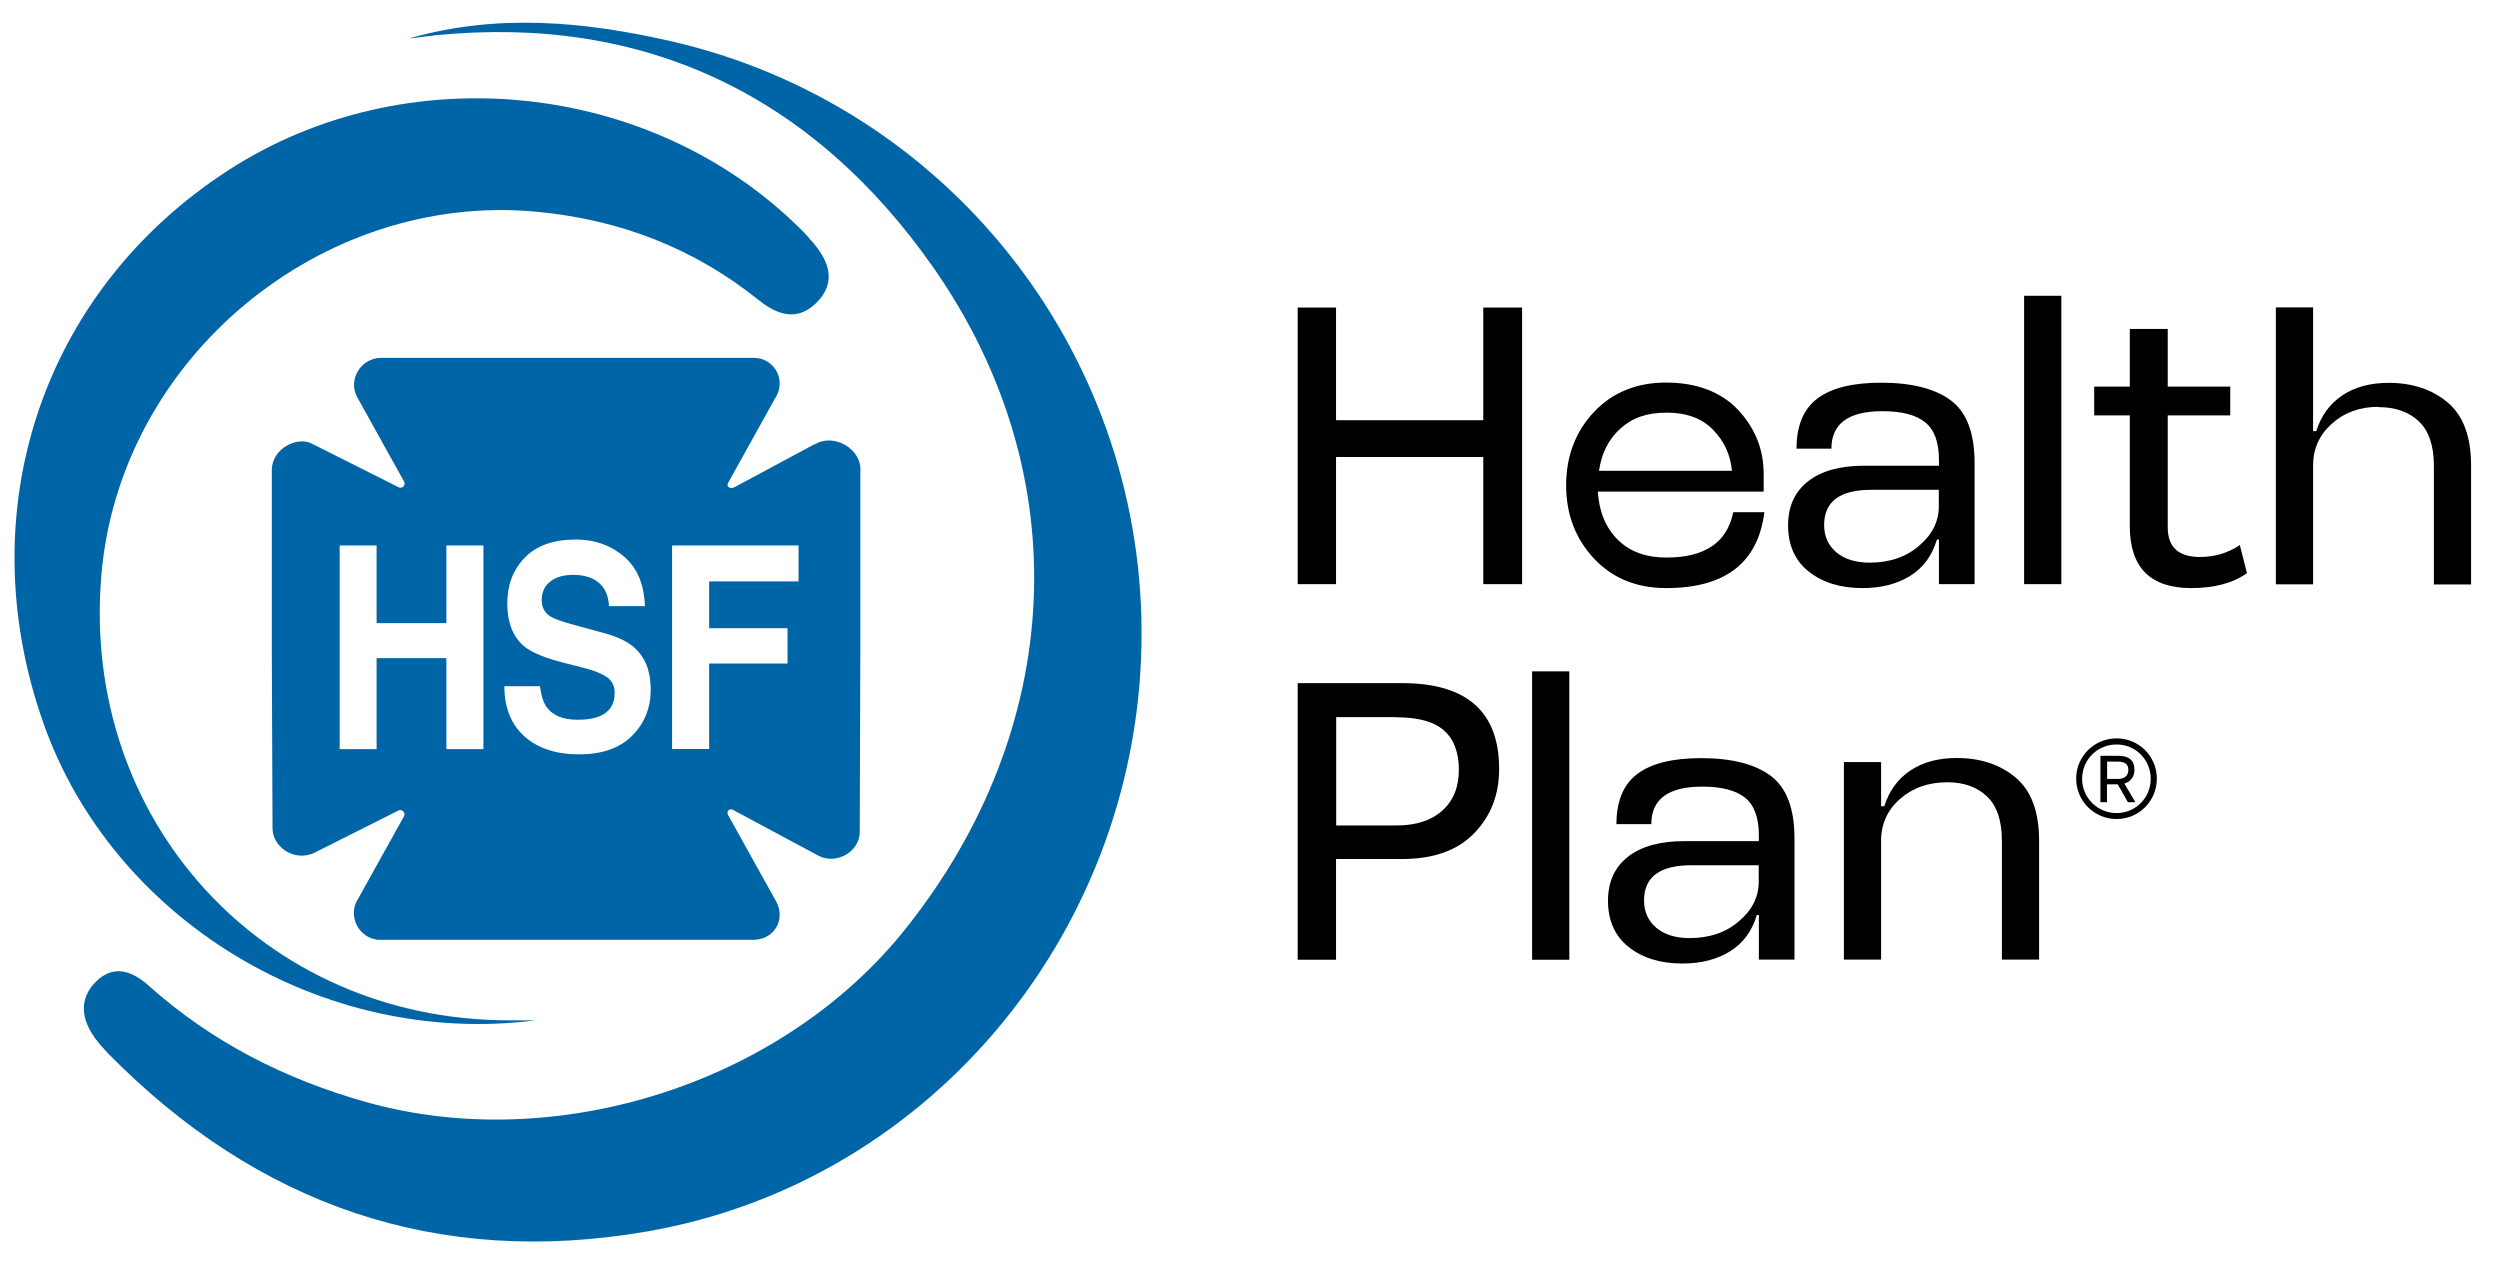
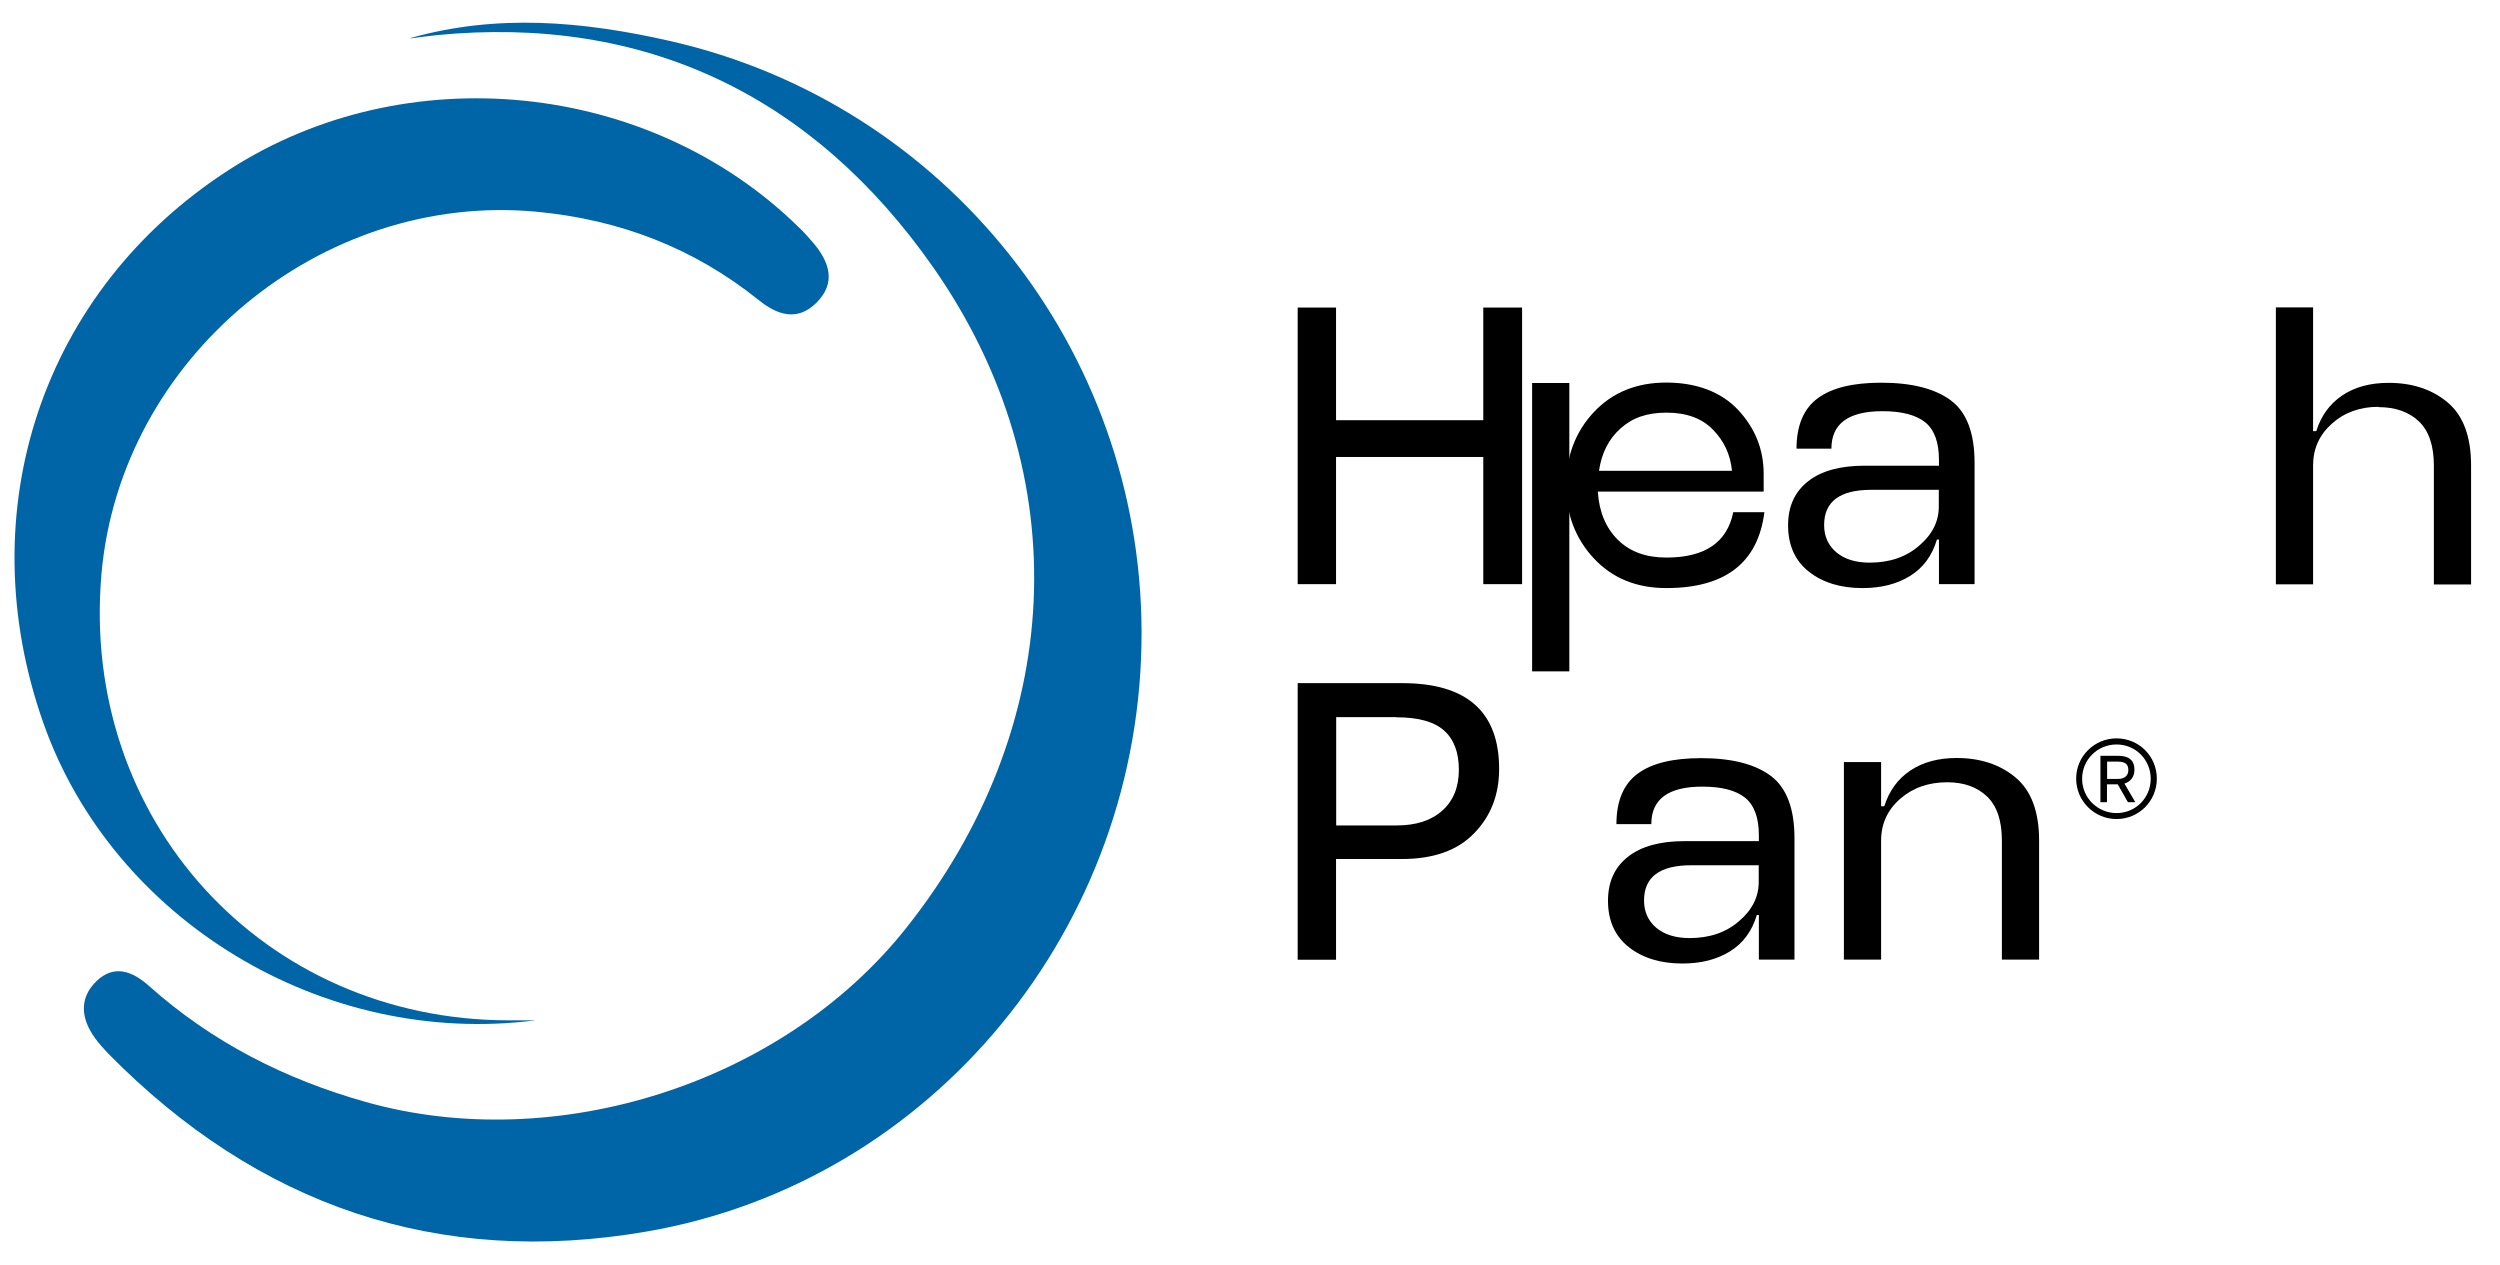
<svg xmlns="http://www.w3.org/2000/svg" id="Layer_1" data-name="Layer 1" viewBox="0 0 172 87">
  <defs>
    <style>
      .cls-1, .cls-2 {
        stroke-width: 0px;
      }

      .cls-2 {
        fill: #0065a7;
      }
    </style>
  </defs>
  <g>
    <g>
      <path class="cls-1" d="M89.28,40.19v-19.03h2.64v7.75h10.13v-7.75h2.67v19.03h-2.67v-8.75h-10.13v8.75h-2.64Z" />
      <path class="cls-1" d="M119.24,35.24h2.15c-.44,3.48-2.69,5.22-6.75,5.22-2.05,0-3.71-.68-4.98-2.04-1.27-1.36-1.91-3.04-1.91-5.03s.64-3.69,1.91-5.04c1.27-1.35,2.93-2.03,4.98-2.03s3.77.63,4.94,1.88c1.17,1.25,1.76,2.72,1.76,4.4v1.22h-11.41c.09,1.4.55,2.5,1.38,3.32.83.82,1.94,1.22,3.34,1.22,2.65,0,4.18-1.04,4.6-3.13ZM110.01,32.39h9.15c-.11-1.11-.54-2.05-1.31-2.83-.76-.78-1.82-1.17-3.19-1.17s-2.36.36-3.17,1.09c-.81.72-1.3,1.69-1.48,2.91Z" />
      <path class="cls-1" d="M129.51,28.29c-2.34,0-3.51.86-3.51,2.58h-2.4c0-1.59.49-2.75,1.46-3.47.97-.72,2.43-1.07,4.37-1.07,2.11,0,3.7.41,4.79,1.22s1.63,2.25,1.63,4.29v8.35h-2.45v-3.07h-.14c-.33,1.11-.94,1.94-1.84,2.5-.9.56-1.99.84-3.28.84-1.51,0-2.74-.38-3.69-1.13-.95-.75-1.43-1.82-1.43-3.19,0-1.3.46-2.31,1.38-3.03.92-.72,2.21-1.07,3.88-1.07h5.12v-.41c0-1.21-.32-2.07-.95-2.58-.64-.51-1.62-.76-2.94-.76ZM133.4,33.7h-4.66c-2.16,0-3.24.81-3.24,2.42,0,.78.28,1.4.84,1.88.56.47,1.33.71,2.29.71,1.36,0,2.5-.38,3.4-1.16.91-.77,1.36-1.67,1.36-2.7v-1.14Z" />
-       <path class="cls-1" d="M141.82,20.35v19.84h-2.56v-19.84h2.56Z" />
-       <path class="cls-1" d="M149.14,36.28c0,1.36.74,2.04,2.21,2.04,1.02,0,1.93-.27,2.75-.82l.49,1.93c-.96.69-2.24,1.03-3.84,1.03-2.81,0-4.22-1.42-4.22-4.27v-7.61h-2.45v-1.98h2.45v-3.97h2.61v3.97h4.3v1.98h-4.3v7.69Z" />
      <path class="cls-1" d="M163.63,27.99c-1.27,0-2.34.39-3.2,1.16-.86.77-1.29,1.73-1.29,2.87v8.18h-2.56v-19.05h2.56v8.51h.22c.33-1.05.92-1.87,1.78-2.45.86-.58,1.93-.87,3.2-.87,1.63,0,2.99.45,4.06,1.35,1.07.9,1.61,2.34,1.61,4.34v8.18h-2.56v-8.18c0-1.38-.35-2.39-1.03-3.04-.69-.65-1.62-.98-2.78-.98Z" />
      <path class="cls-1" d="M96.47,59.1h-4.55v6.93h-2.64v-19.03h7.19c4.45,0,6.67,1.97,6.67,5.9,0,1.78-.57,3.25-1.72,4.43-1.14,1.18-2.8,1.77-4.96,1.77ZM96.07,49.34h-4.14v7.45h4.17c1.33,0,2.37-.34,3.13-1.02.76-.68,1.14-1.62,1.14-2.81s-.34-2.1-1.02-2.7c-.68-.61-1.77-.91-3.28-.91Z" />
-       <path class="cls-1" d="M107.97,46.19v19.84h-2.56v-19.84h2.56Z" />
+       <path class="cls-1" d="M107.97,46.19h-2.56v-19.84h2.56Z" />
      <path class="cls-1" d="M117.12,54.12c-2.34,0-3.51.86-3.51,2.58h-2.4c0-1.59.49-2.75,1.46-3.47.97-.72,2.43-1.07,4.37-1.07,2.11,0,3.7.41,4.79,1.22,1.09.82,1.63,2.25,1.63,4.29v8.35h-2.45v-3.07h-.14c-.33,1.11-.94,1.94-1.84,2.5-.9.56-1.99.84-3.28.84-1.51,0-2.74-.38-3.69-1.13-.95-.75-1.43-1.82-1.43-3.19,0-1.3.46-2.31,1.38-3.03.92-.72,2.21-1.07,3.88-1.07h5.12v-.41c0-1.21-.32-2.07-.95-2.58-.64-.51-1.62-.76-2.94-.76ZM121.01,59.53h-4.66c-2.16,0-3.24.81-3.24,2.42,0,.78.28,1.4.84,1.88.56.47,1.33.71,2.29.71,1.36,0,2.5-.38,3.4-1.16.91-.77,1.36-1.67,1.36-2.7v-1.14Z" />
      <path class="cls-1" d="M133.97,53.82c-1.29,0-2.37.38-3.24,1.14-.87.76-1.31,1.72-1.31,2.88v8.18h-2.56v-13.59h2.56v3.04h.22c.33-1.05.92-1.87,1.78-2.45.86-.58,1.93-.87,3.2-.87,1.63,0,2.99.45,4.06,1.35,1.07.9,1.61,2.34,1.61,4.34v8.18h-2.56v-8.18c0-1.38-.34-2.39-1.02-3.04s-1.59-.98-2.74-.98Z" />
    </g>
    <g>
      <path class="cls-1" d="M144.51,55.19v-3.19h1.24c.73,0,1.1.32,1.1.96,0,.23-.06.43-.18.6-.12.17-.29.28-.51.35l.75,1.28h-.51l-.7-1.23h-.74v1.23h-.44ZM144.96,53.59h.76c.22,0,.39-.05.52-.16.13-.11.19-.26.19-.46s-.06-.34-.17-.43c-.12-.09-.3-.14-.54-.14h-.75v1.2Z" />
      <path class="cls-1" d="M145.62,51.22c1.31,0,2.35,1.05,2.35,2.36s-1.04,2.36-2.35,2.36c-1.3,0-2.36-1.04-2.37-2.34,0,0,0-.01,0-.02,0-1.31,1.05-2.36,2.37-2.36ZM145.62,50.8c-1.53,0-2.78,1.23-2.78,2.77s1.25,2.78,2.78,2.78,2.77-1.23,2.77-2.78-1.24-2.77-2.77-2.77ZM146.61,54.34" />
    </g>
  </g>
  <g>
    <path class="cls-2" d="M28.25,2.64c.59-.07,1.18-.16,1.77-.22,14.32-1.41,25.91,4.14,34.19,15.98,10.02,14.33,9.02,31.78-1.89,45.48-8.48,10.67-24.07,15.62-37.14,11.94-5.57-1.57-10.58-4.11-14.92-7.98-1.14-1.02-2.4-1.51-3.62-.34-1.23,1.19-1.06,2.61-.09,3.94.27.37.58.71.89,1.04,10.3,10.47,22.69,14.73,37.05,12.25,19.72-3.4,34.11-21.02,34.05-41.28-.06-19.44-13.48-36.3-32.4-40.62-6.02-1.37-11.92-1.9-17.91-.21Z" />
    <path class="cls-2" d="M36.84,70.2c-.61,0-1.23,0-1.84,0-16.91-.02-29.49-13.81-28.02-30.7,1.29-14.87,15.13-26.34,29.96-24.93,5.7.54,10.79,2.49,15.25,6.07,1.32,1.06,2.68,1.48,3.98.19,1.4-1.39.88-2.84-.25-4.16-.31-.36-.62-.71-.96-1.03C44.65,5.52,27.89,3.84,15.73,11.7,2.91,19.98-2.17,35.16,2.99,49.76c4.76,13.49,19.17,22.32,33.85,20.44Z" />
  </g>
-   <path class="cls-2" d="M56.06,30.55l-5.49,2.95c-.33.2-.64-.03-.47-.29l3.2-5.76c.86-1.25,0-2.83-1.45-2.83h-25.63c-1.39,0-2.33,1.52-1.62,2.75l3.2,5.76c.14.25-.13.52-.38.39l-5.95-2.99c-.95-.53-2.77.28-2.77,1.82v12.37l.05,12.26c0,1.29,1.48,2.33,2.86,1.7l5.81-2.92c.23-.12.51.16.38.39l-3.31,5.95c-.47,1.11.25,2.42,1.51,2.56h25.67c1.6.08,2.41-1.41,1.73-2.64l-3.31-5.95c-.14-.25.1-.48.34-.35l5.88,3.15c1.21.65,2.84-.26,2.84-1.63l.04-12.58v-12.16c.17-1.62-1.85-2.74-3.14-1.92ZM33.26,51.54h-2.55v-6.26h-4.8v6.26h-2.54v-14.01h2.54v5.34h4.8v-5.34h2.55v14.01ZM43.48,50.63c-.86.85-2.07,1.27-3.64,1.27s-2.86-.42-3.77-1.25c-.92-.83-1.37-1.98-1.37-3.44h2.45c.08.64.23,1.12.46,1.44.42.58,1.13.87,2.14.87.61,0,1.1-.08,1.47-.23.72-.29,1.07-.83,1.07-1.63,0-.46-.18-.82-.53-1.07-.36-.25-.91-.47-1.67-.66l-1.3-.33c-1.28-.33-2.16-.69-2.65-1.07-.83-.65-1.24-1.66-1.24-3.03,0-1.26.4-2.3,1.2-3.13.8-.83,1.97-1.25,3.52-1.25,1.29,0,2.4.39,3.31,1.17.91.78,1.39,1.92,1.44,3.41h-2.47c-.04-.84-.37-1.44-.97-1.8-.4-.23-.9-.35-1.49-.35-.66,0-1.19.15-1.58.46-.39.3-.59.73-.59,1.27,0,.5.19.87.58,1.12.25.16.78.36,1.6.58l2.12.58c.93.25,1.63.59,2.1,1.02.73.66,1.1,1.61,1.1,2.86s-.43,2.34-1.29,3.19ZM54.94,40h-6.15v3.22h5.39v2.43h-5.39v5.88h-2.55v-14h8.7v2.46Z" />
</svg>